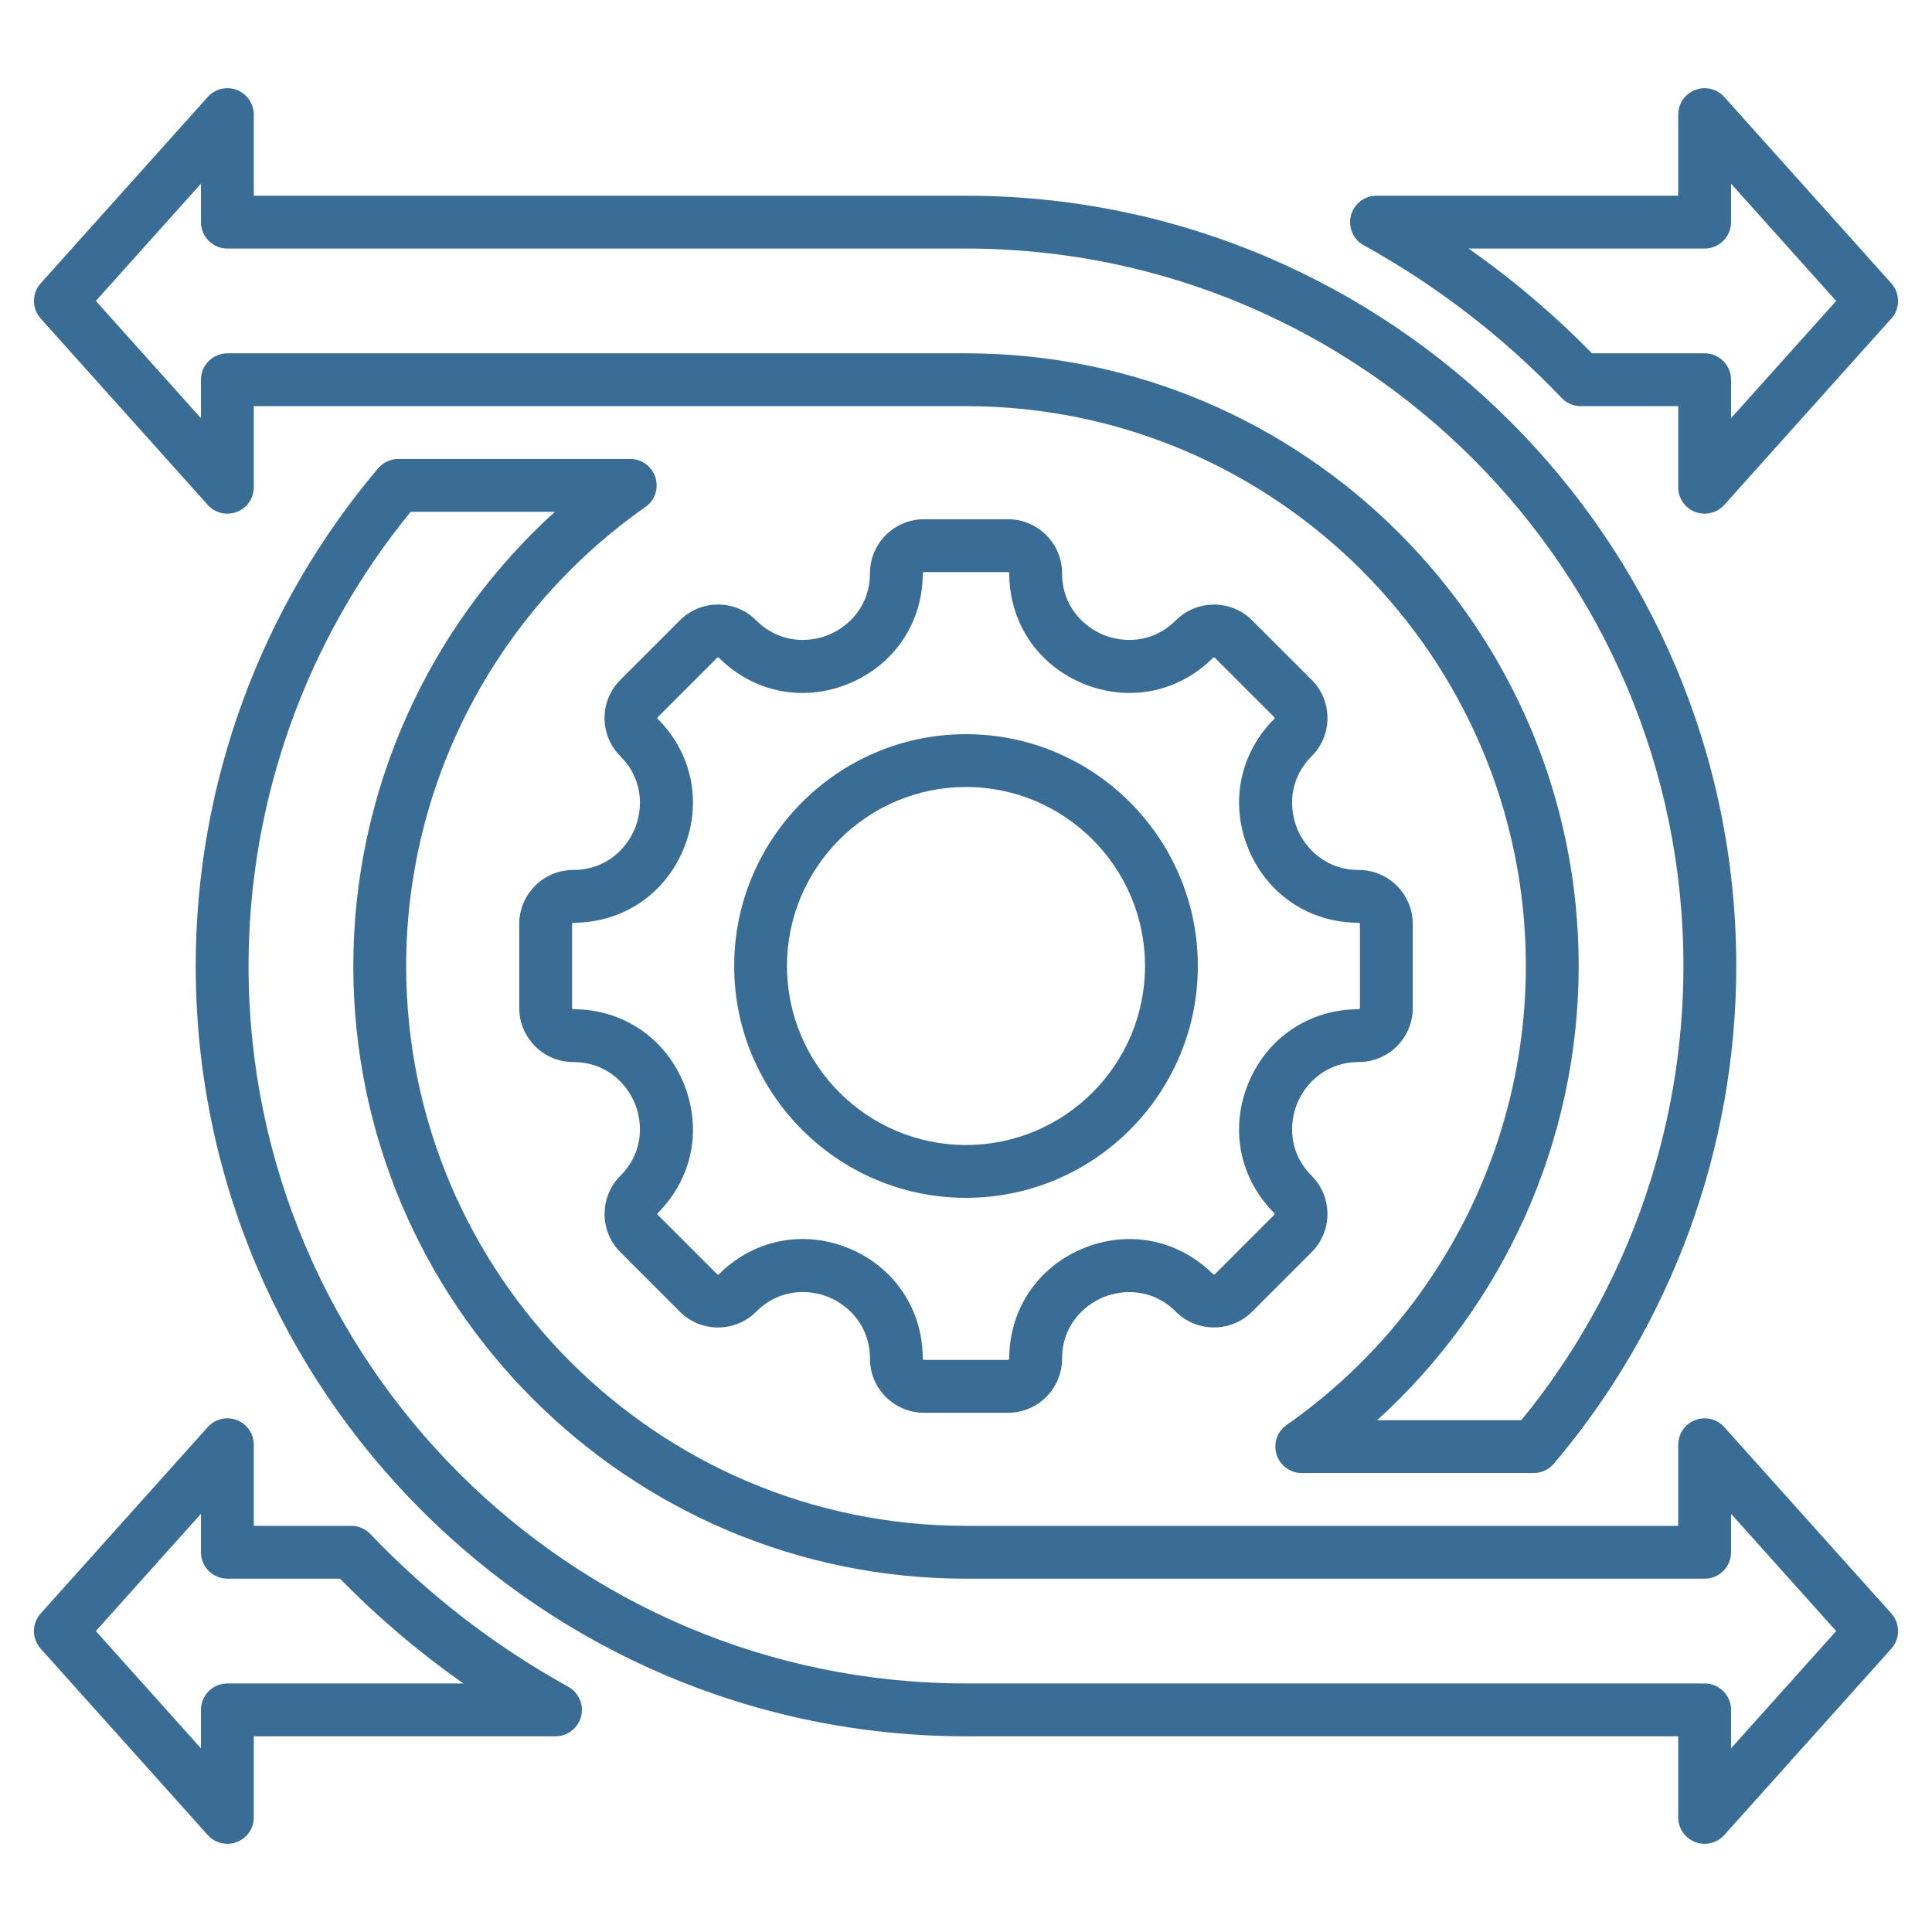
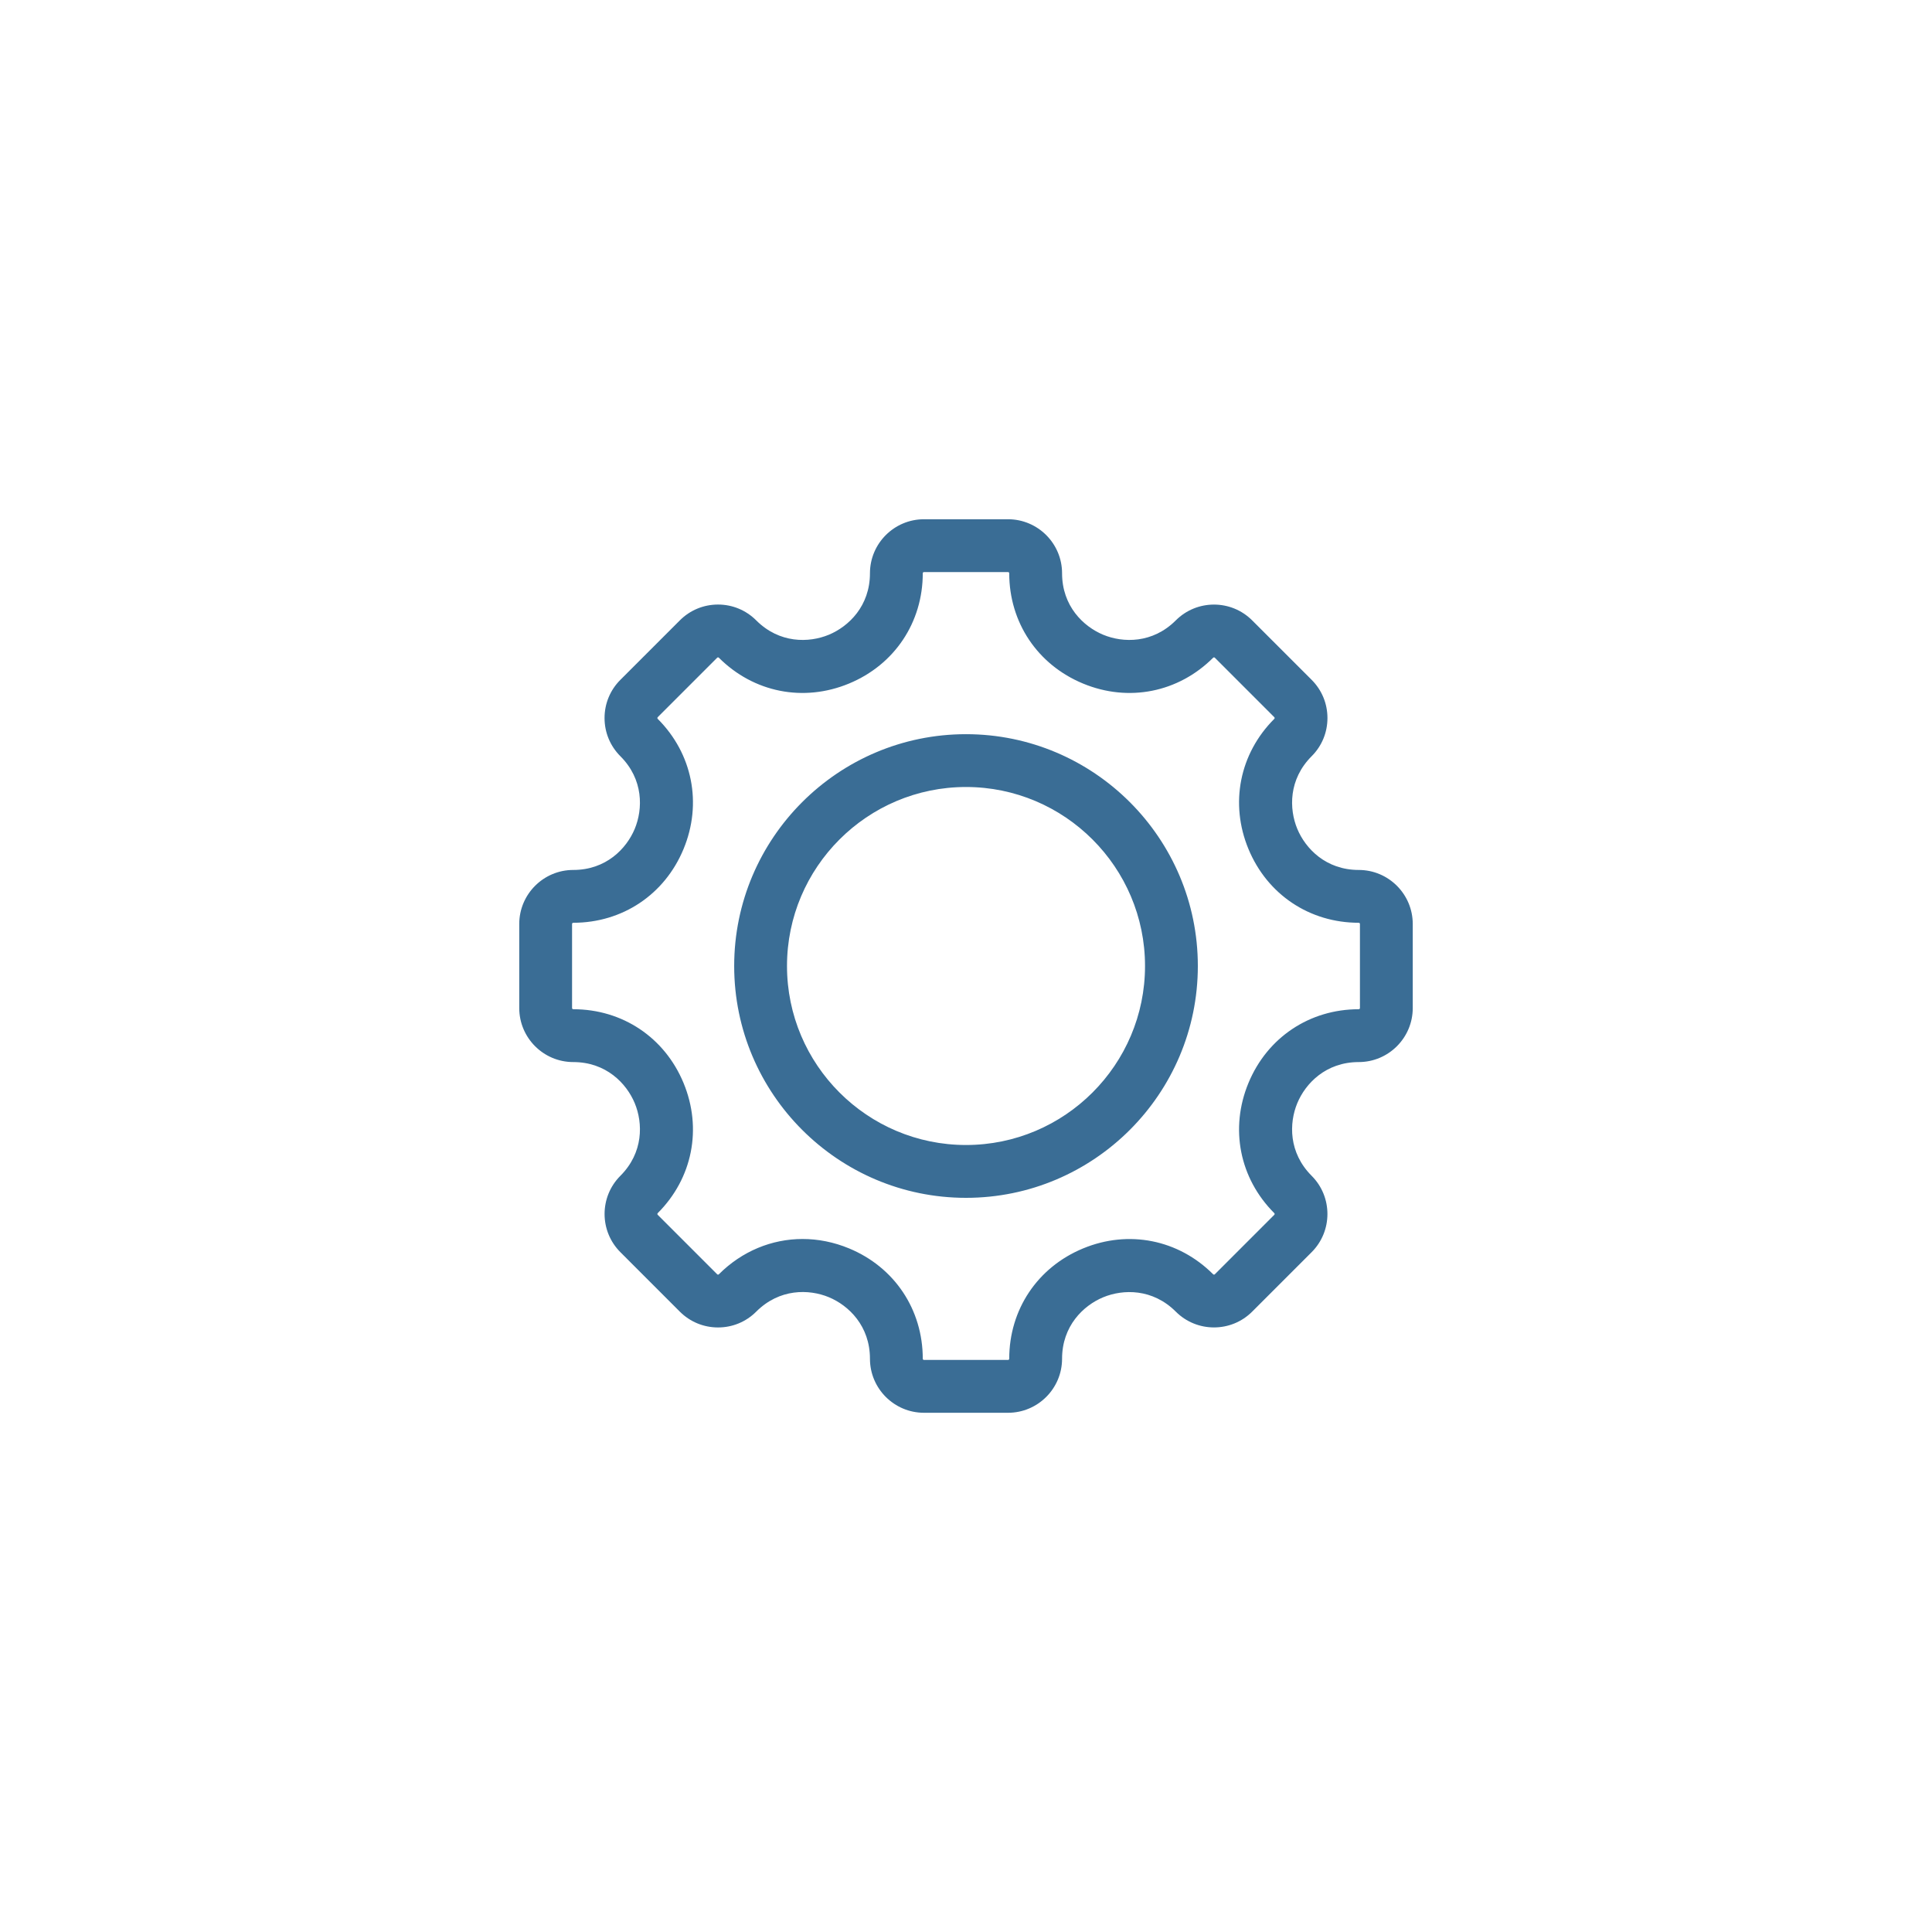
<svg xmlns="http://www.w3.org/2000/svg" width="80" height="80" viewBox="0 0 80 80" fill="none">
  <path d="M41.741 58.5H38.26C37.026 58.5 36.023 57.496 36.023 56.263C36.023 54.904 35.143 54.055 34.32 53.714C33.497 53.373 32.275 53.351 31.314 54.312C30.891 54.735 30.33 54.967 29.732 54.967C29.134 54.967 28.572 54.734 28.15 54.312L25.689 51.85C24.816 50.978 24.816 49.559 25.689 48.687C26.648 47.727 26.625 46.505 26.284 45.682C25.942 44.858 25.095 43.978 23.738 43.978C22.504 43.978 21.501 42.974 21.501 41.741V38.26C21.501 37.026 22.505 36.023 23.738 36.023C25.095 36.023 25.942 35.142 26.284 34.319C26.625 33.495 26.648 32.273 25.689 31.314C25.266 30.891 25.033 30.33 25.033 29.732C25.033 29.134 25.266 28.572 25.689 28.15L28.15 25.689C28.572 25.266 29.134 25.033 29.732 25.033C30.33 25.033 30.891 25.266 31.314 25.689C32.273 26.648 33.495 26.625 34.319 26.284C35.142 25.942 36.023 25.095 36.023 23.738C36.023 22.504 37.026 21.501 38.26 21.501H41.741C42.974 21.501 43.978 22.505 43.978 23.738C43.978 25.095 44.858 25.942 45.682 26.284C46.505 26.625 47.728 26.648 48.687 25.689C49.559 24.816 50.978 24.816 51.85 25.689L54.312 28.15C54.734 28.572 54.967 29.134 54.967 29.732C54.967 30.33 54.735 30.891 54.312 31.314C53.353 32.273 53.376 33.495 53.717 34.319C54.058 35.142 54.906 36.023 56.262 36.023C57.496 36.023 58.499 37.026 58.499 38.26V41.741C58.499 42.974 57.496 43.978 56.262 43.978C54.906 43.978 54.058 44.858 53.717 45.682C53.376 46.505 53.353 47.727 54.312 48.687C55.184 49.559 55.184 50.978 54.312 51.85L51.85 54.312C50.978 55.184 49.559 55.184 48.687 54.312C47.727 53.353 46.506 53.376 45.682 53.717C44.858 54.058 43.978 54.906 43.978 56.263C43.978 57.496 42.974 58.5 41.741 58.5ZM33.233 51.304C33.875 51.304 34.526 51.432 35.157 51.693C37.04 52.473 38.21 54.224 38.21 56.263C38.21 56.29 38.233 56.312 38.26 56.312H41.741C41.768 56.312 41.79 56.29 41.79 56.263C41.79 54.226 42.961 52.476 44.845 51.696C46.729 50.915 48.794 51.325 50.234 52.765C50.253 52.784 50.284 52.785 50.304 52.765L52.765 50.303C52.785 50.284 52.785 50.253 52.765 50.233C51.325 48.793 50.916 46.728 51.696 44.844C52.476 42.96 54.226 41.79 56.263 41.79C56.29 41.79 56.312 41.768 56.312 41.74V38.26C56.312 38.232 56.29 38.21 56.263 38.21C54.226 38.21 52.476 37.04 51.696 35.156C50.916 33.272 51.325 31.207 52.765 29.767C52.77 29.762 52.78 29.752 52.78 29.732C52.78 29.711 52.77 29.701 52.765 29.697L50.304 27.235C50.284 27.215 50.253 27.216 50.234 27.235C48.793 28.675 46.728 29.085 44.845 28.304C42.961 27.524 41.79 25.774 41.79 23.738C41.79 23.71 41.768 23.688 41.741 23.688H38.26C38.232 23.688 38.21 23.71 38.21 23.738C38.21 25.774 37.04 27.524 35.156 28.304C33.272 29.085 31.207 28.675 29.767 27.235C29.763 27.231 29.752 27.22 29.732 27.22C29.711 27.22 29.701 27.23 29.697 27.235L27.235 29.697C27.231 29.701 27.221 29.711 27.221 29.732C27.221 29.752 27.231 29.762 27.235 29.767C28.675 31.207 29.085 33.272 28.304 35.156C27.524 37.04 25.774 38.21 23.738 38.21C23.71 38.21 23.688 38.232 23.688 38.26V41.74C23.688 41.768 23.71 41.79 23.738 41.79C25.774 41.79 27.524 42.96 28.304 44.844C29.085 46.729 28.675 48.794 27.235 50.233C27.216 50.253 27.216 50.284 27.235 50.303L29.697 52.765C29.701 52.77 29.711 52.78 29.732 52.78C29.752 52.78 29.762 52.77 29.767 52.765C30.725 51.807 31.96 51.304 33.233 51.304ZM40 49.6C34.707 49.6 30.401 45.293 30.401 40C30.401 34.707 34.707 30.401 40 30.401C45.294 30.401 49.6 34.707 49.6 40C49.6 45.294 45.294 49.6 40 49.6ZM40 32.588C35.913 32.588 32.588 35.913 32.588 40C32.588 44.087 35.913 47.412 40 47.412C44.087 47.412 47.413 44.087 47.413 40C47.413 35.913 44.087 32.588 40 32.588Z" fill="#3A6D95" />
-   <path d="M70.585 76.348C70.454 76.348 70.321 76.325 70.194 76.276C69.771 76.114 69.491 75.708 69.491 75.254V71.896H40C22.413 71.896 8.104 57.587 8.104 40C8.104 32.459 10.787 25.14 15.658 19.392C15.866 19.147 16.171 19.005 16.493 19.005H26.097C26.574 19.005 26.997 19.315 27.14 19.77C27.284 20.225 27.115 20.721 26.724 20.995C20.521 25.337 16.818 32.441 16.818 40C16.818 52.783 27.218 63.182 40 63.182H69.491V59.824C69.491 59.37 69.771 58.964 70.194 58.802C70.618 58.64 71.097 58.756 71.4 59.094L78.315 66.809C78.687 67.225 78.687 67.854 78.315 68.269L71.4 75.984C71.188 76.22 70.89 76.348 70.585 76.348ZM17.005 21.193C12.672 26.486 10.292 33.144 10.292 40C10.292 56.381 23.619 69.708 40 69.708H70.585C71.189 69.708 71.679 70.198 71.679 70.802V72.395L76.031 67.539L71.679 62.683V64.276C71.679 64.88 71.189 65.37 70.585 65.37H40C26.011 65.37 14.63 53.989 14.63 40C14.63 32.798 17.702 25.973 22.976 21.193H17.005ZM9.415 76.348C9.11 76.348 8.812 76.22 8.601 75.984L1.686 68.269C1.313 67.854 1.313 67.225 1.686 66.809L8.601 59.094C8.903 58.756 9.382 58.64 9.806 58.802C10.229 58.964 10.509 59.37 10.509 59.824V63.182H14.544C14.843 63.182 15.129 63.305 15.335 63.521C17.735 66.037 20.493 68.164 23.532 69.845C23.968 70.086 24.186 70.592 24.062 71.075C23.937 71.558 23.501 71.896 23.003 71.896H10.509V75.254C10.509 75.708 10.229 76.114 9.806 76.276C9.678 76.325 9.546 76.348 9.415 76.348ZM3.969 67.539L8.321 72.395V70.802C8.321 70.198 8.811 69.708 9.415 69.708H19.19C17.36 68.425 15.65 66.974 14.08 65.37H9.415C8.811 65.37 8.321 64.88 8.321 64.276V62.683L3.969 67.539ZM63.507 60.995H53.903C53.426 60.995 53.004 60.685 52.86 60.23C52.716 59.775 52.885 59.279 53.276 59.005C59.479 54.663 63.182 47.559 63.182 40C63.182 27.217 52.782 16.818 40 16.818H10.509V20.176C10.509 20.63 10.229 21.036 9.806 21.198C9.382 21.36 8.903 21.244 8.601 20.906L1.686 13.191C1.313 12.776 1.313 12.147 1.686 11.731L8.601 4.016C8.903 3.679 9.382 3.562 9.806 3.724C10.229 3.886 10.509 4.293 10.509 4.746V8.105H40C57.587 8.105 71.895 22.413 71.895 40C71.895 47.541 69.213 54.86 64.342 60.608C64.134 60.854 63.829 60.995 63.507 60.995ZM57.024 58.807H62.995C67.328 53.514 69.708 46.856 69.708 40C69.708 23.619 56.381 10.292 40 10.292H9.415C8.811 10.292 8.321 9.802 8.321 9.198V7.605L3.969 12.461L8.321 17.317V15.724C8.321 15.12 8.811 14.63 9.415 14.63H40C53.989 14.63 65.37 26.011 65.37 40C65.37 47.202 62.298 54.027 57.024 58.807ZM70.585 21.27C70.454 21.27 70.321 21.247 70.194 21.198C69.771 21.036 69.491 20.63 69.491 20.177V16.818H65.456C65.157 16.818 64.871 16.696 64.665 16.479C62.266 13.964 59.508 11.837 56.468 10.155C56.032 9.914 55.814 9.408 55.938 8.925C56.063 8.442 56.499 8.105 56.997 8.105H69.491V4.746C69.491 4.293 69.771 3.886 70.194 3.724C70.618 3.562 71.097 3.679 71.399 4.016L78.315 11.731C78.687 12.147 78.687 12.776 78.315 13.191L71.399 20.907C71.188 21.143 70.89 21.27 70.585 21.27ZM65.92 14.63H70.585C71.189 14.63 71.679 15.12 71.679 15.724V17.317L76.031 12.461L71.679 7.605V9.198C71.679 9.802 71.189 10.292 70.585 10.292H60.81C62.641 11.576 64.35 13.027 65.92 14.63Z" fill="#3A6D95" />
</svg>